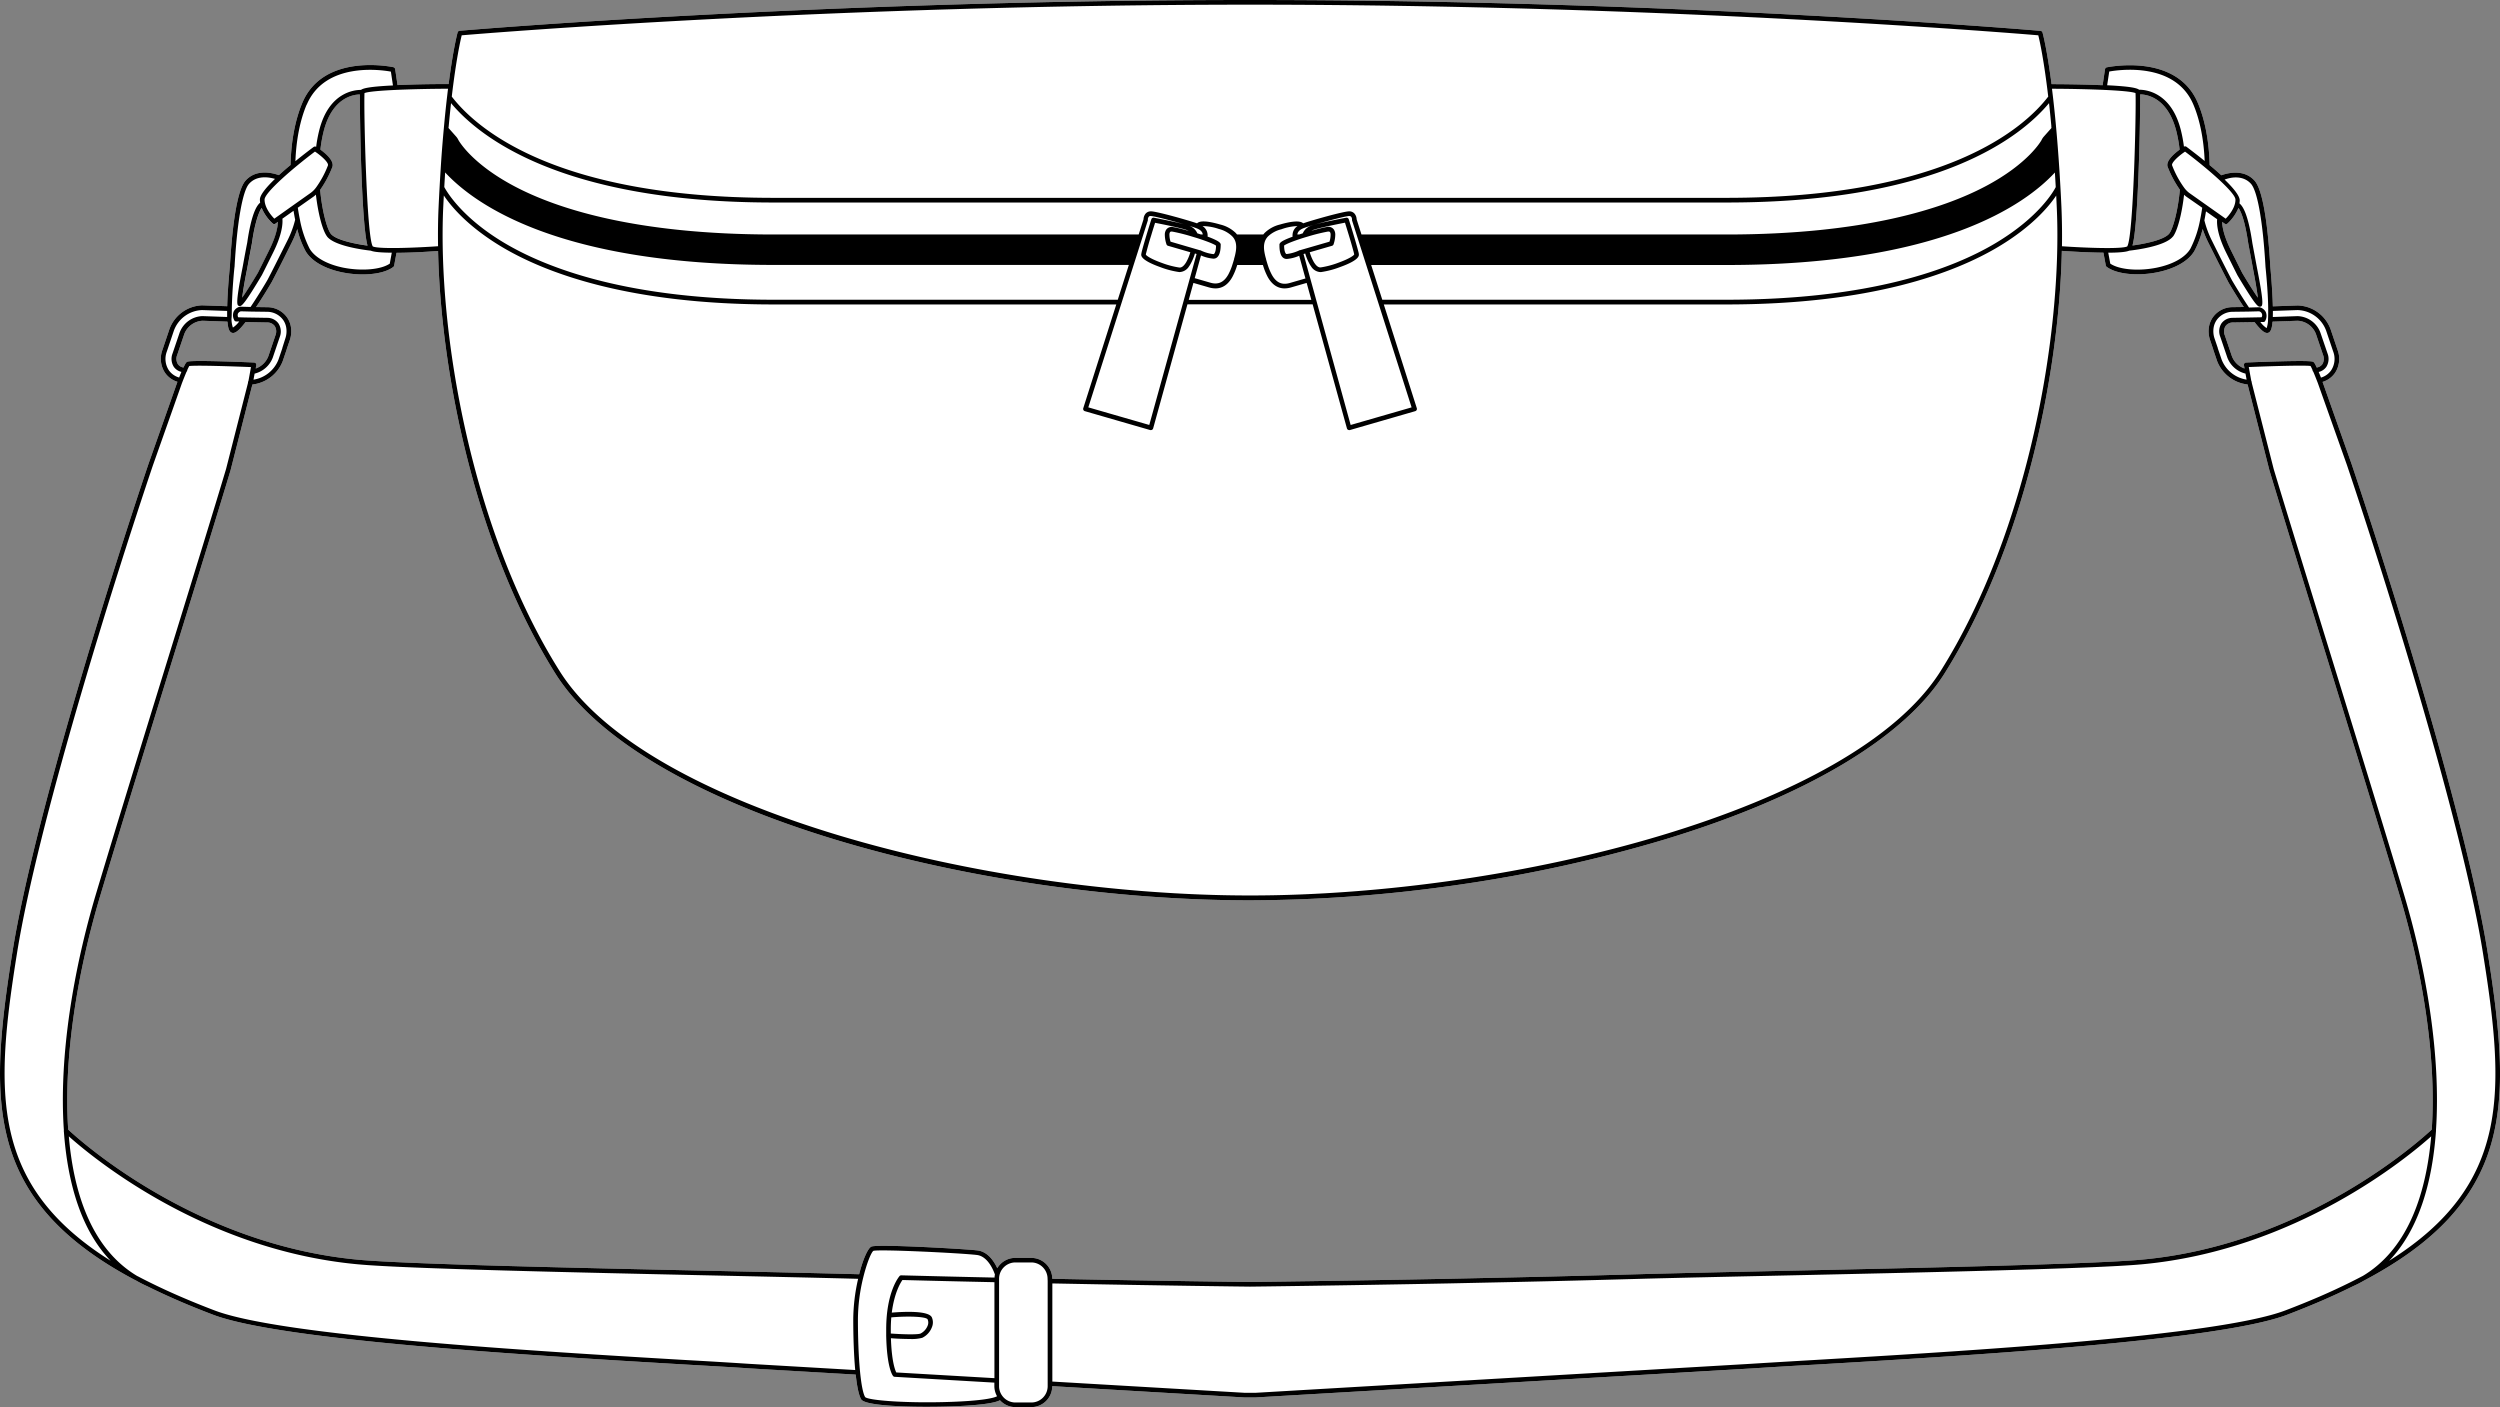
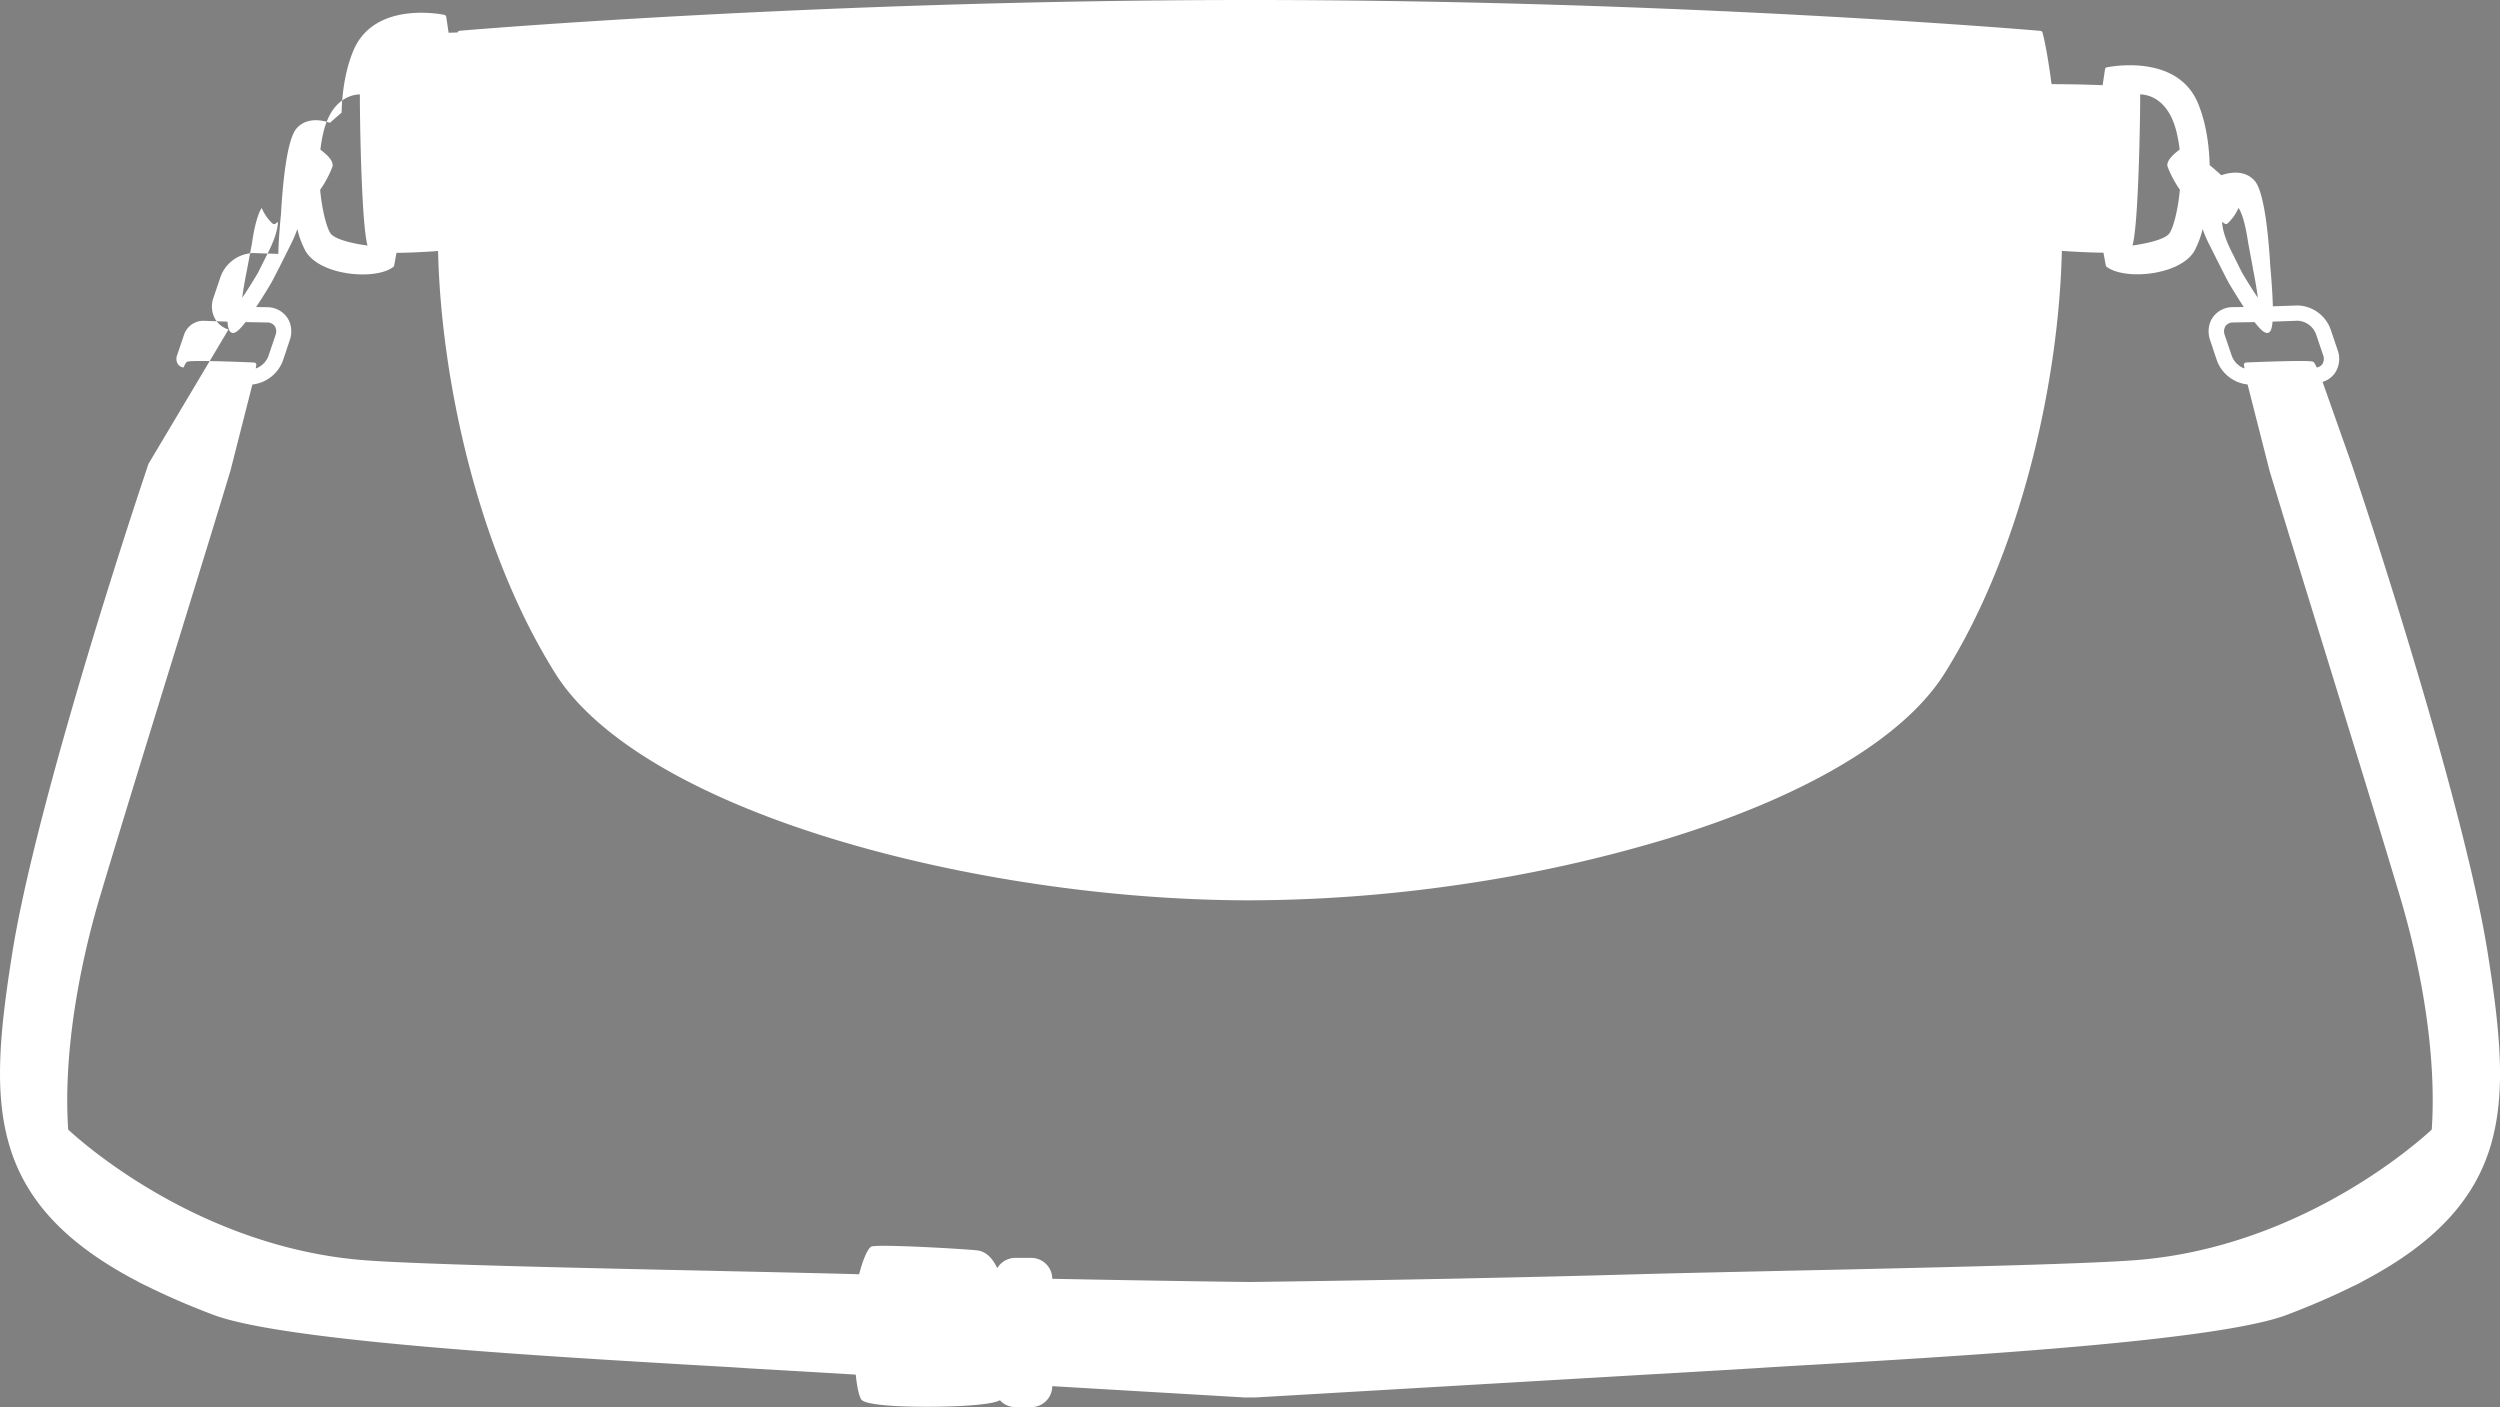
<svg xmlns="http://www.w3.org/2000/svg" viewBox="0 0 984.23 554.02">
  <rect x="0" y="0" width="984.23" height="554.02" fill="#808080" stroke="none" />
  <defs>
    <style>.cls-1{fill:#fff;}</style>
  </defs>
  <g id="Layer_2" data-name="Layer 2">
    <g id="Layer_1-2" data-name="Layer 1">
-       <path class="cls-1" d="M979.31,374.62c-8-49.88-37.43-144.19-53.55-192.06l-11.38-32.2a9.2,9.2,0,0,0,4.87-3.51,10,10,0,0,0,1.06-9l-2.77-8.2a14.23,14.23,0,0,0-12.92-9.39h0l-9.82.34c-.17-7.09-1-15.61-1-15.66-.61-10.72-2.22-29.38-6.19-33.8-4.17-4.66-10.53-3.06-13.1-2.14-1.48-1.37-3.05-2.73-4.59-4-.22-9.34-1.83-17.8-4.66-24.5-8.42-19.87-35.55-14-35.82-14a.94.94,0,0,0-.71.76l-.94,6.28-3.54-.13c-7.1-.23-14.23-.28-16.57-.28-1.85-14.17-3.47-20-3.55-20.31a.9.9,0,0,0-.8-.66C801.87,12,661.46,0,492.12,0,407.45,0,330,3,273.57,6s-91.9,6.05-92.6,6.11a.92.92,0,0,0-.81.66c-.07.27-1.7,6.14-3.54,20.32-2.34,0-9.49,0-16.57.27l-3.55.13-.93-6.28a.94.94,0,0,0-.71-.76c-.28-.06-27.41-5.88-35.82,14-2.83,6.69-4.44,15.16-4.66,24.5-1.54,1.29-3.12,2.65-4.6,4-2.57-.92-8.92-2.52-13.09,2.14-4,4.42-5.58,23.08-6.18,33.76,0,.09-.89,8.61-1.06,15.7l-9.86-.34a14.22,14.22,0,0,0-12.89,9.39l-2.77,8.2a10,10,0,0,0,1.06,9,9.21,9.21,0,0,0,4.86,3.51L58.48,182.57C42.36,230.43,12.94,324.74,4.93,374.62-.32,407.35-2.23,430.23,3.5,450.3c6.26,21.92,22,39,49.66,53.65h0l.1.05.07,0a44.8,44.8,0,0,0,4.67,2.4c3.81,1.9,7.89,3.78,12.21,5.66s8.89,3.72,13.66,5.53c26.92,10.24,126.49,16.11,186,19.62,9.39.55,17.9,1,25.15,1.51l41.87,2.45c.49,4.55,1.19,8.13,2.15,9.74,1.33,2.22,14,2.93,25.78,2.93,6.21,0,12.2-.2,16.2-.48,8.23-.56,11.37-1.39,12.65-2.1a8.22,8.22,0,0,0,6.1,2.71H406a8.26,8.26,0,0,0,8.26-8.25v0L490,550.17h4.21l195-11.4c7.24-.46,15.75-1,25.13-1.51,59.49-3.51,159.06-9.38,186-19.62,9.54-3.63,18.25-7.4,25.87-11.19a46.07,46.07,0,0,0,4.64-2.38h0L931,504l.15-.08c27.59-14.68,43.36-31.72,49.62-53.63C986.47,430.23,984.55,407.35,979.31,374.62Zm-84.63-248,9.83-.35a8.1,8.1,0,0,1,7.29,5.3l2.78,8.19a4,4,0,0,1-.28,3.59,3.3,3.3,0,0,1-2.22,1.33c-.89-2-1.23-2.26-1.71-2.35-2.83-.6-23.71.28-26.08.38a.9.9,0,0,0-.86,1.08c.07.43.15.85.23,1.28a8.29,8.29,0,0,1-5-4.9l-2.78-8.2a4,4,0,0,1,.29-3.6,3.56,3.56,0,0,1,2.94-1.42l8.5-.14c2.27,2.94,3.77,4.27,4.92,4.27a1.46,1.46,0,0,0,.86-.29C894.09,130.28,894.49,129,894.68,126.63Zm-7.74-21c.84,4.26,1.64,8.92,1.95,11.57-1.51-2.16-4-6.11-6.18-9.79-.68-1.33-1.93-3.86-4.34-8.71-2.81-5.63-3.47-9.28-3.54-11.35l1,.69a.84.84,0,0,0,.53.17.87.87,0,0,0,.6-.23,17.76,17.76,0,0,0,4.31-6.11c.7,1,1.65,3,2.6,7.11.46,2,.87,4.24,1.25,6.82.94,5,1.5,8,1.83,9.78A.43.43,0,0,1,886.94,105.62ZM842.57,37.16c2.66.05,10.9,1.29,14.25,14.55a53.93,53.93,0,0,1,1.28,7.2c-2.3,1.68-5.52,4.53-4.71,6.79a42.63,42.63,0,0,0,4.81,9c-.77,8.42-2.72,15.36-4.19,17.26-2,2.54-10,4.09-14.47,4.69.79-2.8,1.71-10,2.42-29.41C842.45,54,842.6,40.86,842.57,37.16ZM127.42,51.7c3.34-13.25,11.59-14.49,14.25-14.53,0,3.69.12,16.83.6,30.1.72,19.4,1.64,26.61,2.43,29.41-4.47-.6-12.52-2.15-14.48-4.69-1.46-1.9-3.41-8.84-4.18-17.26a42,42,0,0,0,4.8-9c.82-2.26-2.4-5.11-4.7-6.79A54.37,54.37,0,0,1,127.42,51.7ZM107.29,88a.9.9,0,0,0,.61.23.86.86,0,0,0,.53-.17l1-.69c-.07,2.07-.73,5.72-3.54,11.35-2.41,4.85-3.67,7.38-4.34,8.71-2.2,3.68-4.67,7.63-6.19,9.79.32-2.65,1.12-7.31,2-11.57a.09.09,0,0,1,0-.05c.32-1.74.88-4.73,1.84-9.81.36-2.55.78-4.84,1.24-6.8,1-4.13,1.9-6.12,2.6-7.1A17.79,17.79,0,0,0,107.29,88ZM89.56,126.63c.19,2.41.59,3.65,1.33,4.17a1.44,1.44,0,0,0,.86.29c1.15,0,2.65-1.34,4.93-4.29l8.48.16a3.58,3.58,0,0,1,3,1.42,4,4,0,0,1,.29,3.6l-2.78,8.2a8.29,8.29,0,0,1-5,4.9c.07-.43.15-.85.23-1.28a.94.94,0,0,0-.18-.74,1,1,0,0,0-.68-.34c-2.37-.1-23.25-1-26.07-.38-.49.09-.83.38-1.72,2.35a3.27,3.27,0,0,1-2.22-1.33,4,4,0,0,1-.28-3.59l2.78-8.19a8.11,8.11,0,0,1,7.28-5.3ZM406,495.22h-6.29a8.25,8.25,0,0,0-7.1,4.06c-1.18-2.57-3.64-6.51-7.81-7-4.35-.54-39.35-2.58-41.74-1.5-1.39.64-3.32,5-4.82,10.88-14.06-.39-34.29-.83-55.71-1.3-54.47-1.18-122.26-2.65-141.39-4.41-65.07-6-110.81-48-114.29-51.24-1.95-28.89,3.9-63,12.68-92.28,8.27-27.62,20.11-66,30.56-99.85,8.19-26.55,15.93-51.63,20.68-67.43l8.59-33.77a14.55,14.55,0,0,0,11.95-9.22l1.54-4.53a.29.29,0,0,0,0-.09l1.22-3.58a10.72,10.72,0,0,0,.43-5.41,9.13,9.13,0,0,0-1.5-3.61,9.58,9.58,0,0,0-7.75-4l-4.43-.06C104.11,116,107,111,107,111c1.4-2.66,3.9-7.51,7.87-15.56a42,42,0,0,0,2.17-5.25,36.6,36.6,0,0,0,3.24,8.64c2.26,3.92,7.57,7,14.56,8.41a40.3,40.3,0,0,0,7.92.8c5.05,0,9.53-1,12.07-2.94a.93.93,0,0,0,.35-.57l.92-5c6.33,0,13.62-.52,16.37-.71,1.09,49.2,15.14,116.92,46.22,166.41,15.94,25.38,54.94,48.54,109.82,65.22,50.14,15.24,109.76,24,163.58,24a581.25,581.25,0,0,0,83.17-6.27A559.06,559.06,0,0,0,655.7,330.4c54.87-16.68,93.88-39.84,109.82-65.22C796.6,215.69,810.65,148,811.73,98.77c2.76.19,10,.66,16.38.71l.92,5a.89.89,0,0,0,.35.57c2.53,1.91,7,2.94,12.07,2.94a40.13,40.13,0,0,0,7.91-.8c7-1.43,12.3-4.49,14.57-8.41a36.47,36.47,0,0,0,3.23-8.64,43.63,43.63,0,0,0,2.18,5.25c4,8,6.47,12.9,7.89,15.59,0,.06,2.9,5,6.13,9.88l-4.45.06a9.56,9.56,0,0,0-7.73,4,9.15,9.15,0,0,0-1.5,3.6,10.75,10.75,0,0,0,.43,5.42l1.21,3.57,0,.1,1.54,4.53a14.55,14.55,0,0,0,12,9.22l8.6,33.81c4.74,15.76,12.48,40.84,20.67,67.39,10.45,33.86,22.29,72.23,30.56,99.85,8.78,29.3,14.63,63.4,12.67,92.29C953.8,448,908.08,490,843.06,495.92c-19.13,1.76-86.92,3.23-141.39,4.41-21.8.48-42.39.92-56.47,1.32l-15.82.43c-12.15.32-24.79.63-37.57.9l-21,.45c-43.75.87-78.23,1.27-78.72,1.28s-34.5-.41-77.82-1.26A8.27,8.27,0,0,0,406,495.22Z" />
-       <path d="M979.31,374.62c-8-49.88-37.43-144.19-53.55-192.06l-11.38-32.2a9.2,9.2,0,0,0,4.87-3.51,10,10,0,0,0,1.06-9l-2.77-8.2a14.23,14.23,0,0,0-12.92-9.39h0l-9.82.34c-.17-7.09-1-15.61-1-15.66-.61-10.72-2.22-29.38-6.19-33.8-4.17-4.66-10.53-3.06-13.1-2.14-1.48-1.37-3.05-2.73-4.59-4-.22-9.34-1.83-17.8-4.66-24.5-8.42-19.87-35.55-14-35.82-14a.94.94,0,0,0-.71.76l-.94,6.28-3.54-.13c-7.1-.23-14.23-.28-16.57-.28-1.85-14.17-3.47-20-3.55-20.31a.9.9,0,0,0-.8-.66C801.87,12,661.46,0,492.12,0,407.45,0,330,3,273.57,6s-91.9,6.05-92.6,6.11a.92.92,0,0,0-.81.66c-.07.27-1.7,6.14-3.54,20.32-2.34,0-9.49,0-16.57.27l-3.55.13-.93-6.28a.94.94,0,0,0-.71-.76c-.28-.06-27.41-5.88-35.82,14-2.83,6.69-4.44,15.16-4.66,24.5-1.54,1.29-3.12,2.65-4.6,4-2.57-.92-8.92-2.52-13.09,2.14-4,4.42-5.58,23.08-6.18,33.76,0,.09-.89,8.61-1.06,15.7l-9.86-.34a14.22,14.22,0,0,0-12.89,9.39l-2.77,8.2a10,10,0,0,0,1.06,9,9.21,9.21,0,0,0,4.86,3.51L58.48,182.57C42.36,230.43,12.94,324.74,4.93,374.62-.32,407.35-2.23,430.23,3.5,450.3c6.26,21.92,22,39,49.66,53.65h0l.1.05.07,0a44.8,44.8,0,0,0,4.67,2.4c3.81,1.9,7.89,3.78,12.21,5.66s8.89,3.72,13.66,5.53c26.92,10.24,126.49,16.11,186,19.62,9.39.55,17.9,1,25.15,1.51l41.87,2.45c.49,4.55,1.19,8.13,2.15,9.74,1.33,2.22,14,2.93,25.78,2.93,6.21,0,12.2-.2,16.2-.48,8.23-.56,11.37-1.39,12.65-2.1a8.22,8.22,0,0,0,6.1,2.71H406a8.26,8.26,0,0,0,8.26-8.25v0L490,550.17h4.21l195-11.4c7.24-.46,15.75-1,25.13-1.51,59.49-3.51,159.06-9.38,186-19.62,9.54-3.63,18.25-7.4,25.87-11.19a46.07,46.07,0,0,0,4.64-2.38h0L931,504l.15-.08c27.59-14.68,43.36-31.72,49.62-53.63C986.47,430.23,984.55,407.35,979.31,374.62ZM894.82,122.41l9.59-.33h.24a12.32,12.32,0,0,1,11.15,8.15l2.77,8.2a8.18,8.18,0,0,1-.82,7.38,7.44,7.44,0,0,1-4,2.85q-.48-1.23-.9-2.22a5.06,5.06,0,0,0,3-2,5.89,5.89,0,0,0,.5-5.22L913.54,131a9.89,9.89,0,0,0-9.08-6.54l-9.67.34C894.81,124.07,894.82,123.27,894.82,122.41Zm-.14,4.22,9.83-.35a8.1,8.1,0,0,1,7.29,5.3l2.78,8.19a4,4,0,0,1-.28,3.59,3.3,3.3,0,0,1-2.22,1.33c-.89-2-1.23-2.26-1.71-2.35-2.83-.6-23.71.28-26.08.38a.9.9,0,0,0-.86,1.08c.07.43.15.85.23,1.28a8.29,8.29,0,0,1-5-4.9l-2.78-8.2a4,4,0,0,1,.29-3.6,3.56,3.56,0,0,1,2.94-1.42l8.5-.14c2.27,2.94,3.77,4.27,4.92,4.27a1.46,1.46,0,0,0,.86-.29C894.09,130.28,894.49,129,894.68,126.63Zm-20.58,5.94,2.78,8.2a10.22,10.22,0,0,0,7.15,6.31c.17.9.32,1.73.44,2.38a12.63,12.63,0,0,1-9.84-7.92l-1.51-4.44,0-.11-1.24-3.65a8.92,8.92,0,0,1-.37-4.49,7.37,7.37,0,0,1,1.2-2.89,7.8,7.8,0,0,1,6.27-3.21l6.1-.08h0l4.29-.11a1.57,1.57,0,0,1,1,2.35l-11.41.22a5.36,5.36,0,0,0-4.4,2.2A5.83,5.83,0,0,0,874.1,132.57Zm12.08-60.22c2.59,2.88,4.73,15.09,5.73,32.72,0,.09,1,9.31,1.06,16.48,0,1.59,0,3-.06,4.14a10.82,10.82,0,0,1-.55,3.49,9.54,9.54,0,0,1-2.48-2.41l1.19,0h0a.62.62,0,0,0,.26-.06l.09,0a1,1,0,0,0,.21-.15l0,0a.86.86,0,0,0,.15-.22l0,0s0,0,0,0a3.94,3.94,0,0,0,.24-3.49,3.75,3.75,0,0,0-2.43-1.89,1,1,0,0,0-.24,0v0l-3.94.11c-3.45-5.14-6.69-10.71-6.71-10.74-1.39-2.65-3.88-7.49-7.85-15.52a38.18,38.18,0,0,1-3-8.07c.24-1.2.45-2.38.63-3.53l4.39,3.1c-.19,2.15.18,6.39,3.69,13.44,2.39,4.81,3.65,7.35,4.34,8.69a.35.35,0,0,0,.05.08,0,0,0,0,0,0,0c6.56,11,7.89,12.22,8.63,12.22a1.26,1.26,0,0,0,.28,0c.94-.24,1.63-.41-1.28-15.19,0,0,0,0,0,0-.33-1.73-.89-4.73-1.83-9.77-.38-2.59-.8-4.93-1.27-6.94-1.08-4.67-2.33-7.55-3.83-8.77a7.73,7.73,0,0,0,.11-1.18c0-1.83-2.57-4.93-5.94-8.19C878.55,69.65,883.16,69,886.18,72.35Zm-11.35,15,1,.69a.84.84,0,0,0,.53.17.87.87,0,0,0,.6-.23,17.76,17.76,0,0,0,4.31-6.11c.7,1,1.65,3,2.6,7.11.46,2,.87,4.24,1.25,6.82.94,5,1.5,8,1.83,9.78a.43.43,0,0,1,0,.05c.84,4.26,1.64,8.92,1.95,11.57-1.51-2.16-4-6.11-6.18-9.79-.68-1.33-1.93-3.86-4.34-8.71C875.56,93.06,874.9,89.41,874.83,87.34Zm5.25-8.75c0,3.24-2.69,6.33-3.84,7.5l-7.78-5.5s0,0,0,0l-6.62-4.68a10,10,0,0,1-1.94-2l-.06-.08a38.39,38.39,0,0,1-4.7-8.74c-.32-.9,1.89-3.12,4.4-4.93h0l.69-.48C868.65,66,880.1,75.81,880.08,78.59ZM842.57,37.16c2.66.05,10.9,1.29,14.25,14.55a53.93,53.93,0,0,1,1.28,7.2c-2.3,1.68-5.52,4.53-4.71,6.79a42.63,42.63,0,0,0,4.81,9c-.77,8.42-2.72,15.36-4.19,17.26-2,2.54-10,4.09-14.47,4.69.79-2.8,1.71-10,2.42-29.41C842.45,54,842.6,40.86,842.57,37.16Zm12.9,56c1.77-2.3,3.54-9,4.38-16.49a8.87,8.87,0,0,0,.91.77L867,81.78c-.22,1.48-.48,3-.8,4.55a41.93,41.93,0,0,1-3.83,11.53c-2,3.47-6.86,6.21-13.34,7.53-7.16,1.45-14.72.78-18.23-1.6L830,99.48c3.77,0,7-.23,8.24-.79C840.25,98.47,852.44,97,855.47,93.11Zm-25.08-65c4-.71,26-3.83,33.12,13,2.58,6.1,4.1,13.75,4.45,22.22-3.17-2.59-6-4.7-7.16-5.59a.93.93,0,0,0-1-.06,55.57,55.57,0,0,0-1.21-6.49c-3.78-15-13.85-15.93-16.45-15.92-.84-.67-3.55-1.31-12.57-1.75Zm10.35,8.51c.32,6.47-.85,57.1-3.29,60.36-2.28,1.1-16.56.55-25.67-.08.08-5.4,0-10.56-.21-15.44q-.18-4-.39-7.7c-.13-2.38-.27-4.67-.41-6.9-.41-6.32-.87-12.23-1.37-17.56-.35-3.83-.74-7.59-1.16-11.16-.13-1.12-.26-2.2-.39-3.25C822.67,35,838.44,35.6,840.74,36.66Zm-285,123.71-24,6.93L513.19,100l.66-.19a19.83,19.83,0,0,0,1.86,4.38,7.57,7.57,0,0,0,.44.66,4.56,4.56,0,0,0,3.61,2.26,1.83,1.83,0,0,0,.33,0,34.52,34.52,0,0,0,7.35-1.92c7.87-2.81,7.61-4.59,7.52-5.17,0-.31-.16-.82-.33-1.5-.38-1.45-1.06-3.81-1.86-6.45-.35-1.19-.7-2.34-1-3.28L531,86.34a.91.91,0,0,0-1-.63c-.43.08-10.64,2-13.58,3.09a5.39,5.39,0,0,0-3.53,3.06l-1.44.46h-.7c.11-1,.86-1.82,2.23-2.4,2.57-1.09,16.51-4.89,18.22-4.88,1,0,1.09,1.08,1.08,1.41a1,1,0,0,0,0,.3Zm-15.92-56.05H679.69c84.42,0,117.63-23.79,129.3-36.41q.18,2.79.34,5.74c-.73,1.44-6.4,11.71-23.59,22S736.29,118,679.69,118H544.19ZM525.17,90.43a2.6,2.6,0,0,0-2.8-1.06c-1.29.21-3.57.77-6.11,1.48.23-.11.47-.22.75-.33,2.35-.84,10-2.36,12.5-2.85l.51,1.65c.29.94.64,2.07,1,3.27.8,2.62,1.47,5,1.84,6.38.18.68.25,1,.28,1.22-.26.5-2.15,1.78-6.31,3.27a33.89,33.89,0,0,1-6.9,1.82c-.75.06-1.52-.43-2.29-1.51-.12-.16-.24-.34-.35-.52a18.06,18.06,0,0,1-1.66-3.94l8.77-2.54a.91.91,0,0,0,.61-.57,12.44,12.44,0,0,0,.68-3.91A3.62,3.62,0,0,0,525.17,90.43Zm-2.53.76c.76-.11.93.14,1,.24a1.8,1.8,0,0,1,.21.93,9,9,0,0,1-.44,2.78L511.81,98.5a.15.15,0,0,0-.07,0l-.07,0a16,16,0,0,1-5.13,1.51c-.48,0-1-1.28-1-3.34.28-.22,1.3-.86,4.76-2.08,1.11-.39,2.32-.79,3.64-1.19l.85-.25A75.23,75.23,0,0,1,522.64,91.19Zm-13.76,1.06a4.09,4.09,0,0,0,0,.94c-4.42,1.61-5,2.34-5.17,3a1.09,1.09,0,0,0,0,.26s0,.08,0,.26c0,3.35,1,5.21,2.82,5.24h.06a15.23,15.23,0,0,0,4.89-1.26l2.47,8.94-6.15,1.78c-3.12.9-5.38-.14-7.1-3.27a23,23,0,0,1-1.65-4c-.22-.69-.41-1.37-.6-2l0-.14a22.39,22.39,0,0,1-.71-3.1c-.37-2.55.1-4.4,1.48-5.84a11.57,11.57,0,0,1,5.22-2.79A20.68,20.68,0,0,1,510.81,89,4.31,4.31,0,0,0,508.88,92.25ZM499.07,109c1.66,3,3.9,4.54,6.66,4.54a9.21,9.21,0,0,0,2.56-.39l6.13-1.77,1.84,6.67H468l1.84-6.67,6.13,1.77a9.21,9.21,0,0,0,2.56.39c2.76,0,5-1.52,6.66-4.54A25,25,0,0,0,487,104.6l.09-.28H497.2c0,.09.05.18.08.28A25.06,25.06,0,0,0,499.07,109ZM486.56,98.79a22.39,22.39,0,0,1-.71,3.1l0,.13c-.19.65-.38,1.32-.61,2a22.58,22.58,0,0,1-1.64,4c-1.73,3.13-4,4.17-7.1,3.27l-6.15-1.78,2.47-8.94a15.23,15.23,0,0,0,4.89,1.26h.06c1.78,0,2.78-1.89,2.81-5.31V96.4a1.09,1.09,0,0,0,0-.26c-.18-.61-.75-1.34-5.17-3a4,4,0,0,0,0-.93A4.3,4.3,0,0,0,473.42,89a20.73,20.73,0,0,1,6.44,1.14A11.57,11.57,0,0,1,485.08,93C486.46,94.39,486.92,96.24,486.56,98.79ZM459.24,96.2a.91.91,0,0,0,.61.57l8.77,2.54a17.92,17.92,0,0,1-1.67,4c-.11.17-.22.35-.35.52-.76,1.07-1.53,1.57-2.29,1.5a33.83,33.83,0,0,1-6.89-1.82c-4.16-1.49-6.05-2.77-6.31-3.27,0-.17.1-.53.28-1.22.37-1.43,1-3.75,1.84-6.39.35-1.19.7-2.32,1-3.26l.52-1.65c2.51.48,10.15,2,12.5,2.85.28.11.52.22.75.33-2.54-.72-4.82-1.27-6.12-1.48a2.59,2.59,0,0,0-2.79,1.06,3.52,3.52,0,0,0-.51,1.85A12.16,12.16,0,0,0,459.24,96.2Zm1.59-1.06a9.65,9.65,0,0,1-.44-2.79,1.76,1.76,0,0,1,.22-.92c.06-.1.22-.35,1-.24a74.07,74.07,0,0,1,7.88,2l.9.27c1.27.38,2.47.78,3.58,1.17,1.73.61,2.85,1.07,3.57,1.41a6.83,6.83,0,0,1,1.2.67c0,2.08-.54,3.33-1,3.34a15.52,15.52,0,0,1-5.13-1.51l-.07,0s0,0-.07,0Zm12.69-2.82h-.7l-1.44-.46a5.39,5.39,0,0,0-3.53-3.06c-3-1.07-13.15-3-13.58-3.09a.91.91,0,0,0-1,.63l-.76,2.44c-.29.94-.64,2.09-1,3.27-.8,2.66-1.48,5-1.86,6.46a13.25,13.25,0,0,0-.33,1.5c-.09.58-.35,2.36,7.52,5.17a34.46,34.46,0,0,0,7.34,1.92l.34,0a4.56,4.56,0,0,0,3.61-2.26c.15-.21.3-.43.43-.65a20,20,0,0,0,1.87-4.39l.66.19L452.46,167.3l-24-6.93,13.07-41.07,4.68-14.7,5.69-17.85a.78.78,0,0,0,0-.3,1.86,1.86,0,0,1,.39-1.15.88.88,0,0,1,.71-.26h0c1.8,0,15.63,3.79,18.19,4.88C472.66,90.5,473.41,91.31,473.52,92.32ZM440.06,118H304.55c-56.46,0-88.74-12.13-105.88-22.3s-23-20.63-23.76-22.07q.17-3,.34-5.74c11.67,12.62,44.87,36.41,129.3,36.41H444.42ZM197.55,97.19c17.34,10.34,50,22.67,107,22.67H439.47l-13,40.85a.92.92,0,0,0,.07.71.89.89,0,0,0,.55.45l25.76,7.45a.78.78,0,0,0,.26,0,.92.92,0,0,0,.45-.12.9.9,0,0,0,.43-.56l13.49-48.82h49.3l13.49,48.82a.91.91,0,0,0,.88.68.78.78,0,0,0,.26,0l25.76-7.45a.94.94,0,0,0,.55-.45.92.92,0,0,0,.07-.71l-13-40.85H679.69c57,0,89.66-12.33,107-22.67C800.28,89.08,806.82,81,809.51,77c.08,1.52.15,3.06.22,4.63C812,130.81,798.66,209,764,264.2c-34.28,54.57-167.79,88.34-271.84,88.34-52,0-111.42-8.44-162.09-23.71s-92.61-37.34-109.75-64.63C185.58,209,172.23,130.81,174.5,81.58c.08-1.58.15-3.11.23-4.63C177.42,81,184,89.08,197.55,97.19ZM181.77,13.9c10.57-.89,147-12.06,310.35-12.06,81.68,0,156.62,2.79,212.47,5.7s92.59,5.91,97.87,6.36c.52,2.07,2.2,9.52,3.91,24.13C797,50.25,766.13,77.89,679.69,77.89H304.55c-86.44,0-117.29-27.64-126.69-39.86C179.58,23.42,181.26,16,181.77,13.9Zm-5.1,35.6c.28-3,.58-6,.9-8.9,10.82,13,43,39.13,127,39.13H679.69c84,0,116.16-26.08,127-39.13.32,2.89.62,5.87.9,8.91,0,.28,0,.58.07.86l-3,3.38a5.64,5.64,0,0,0-.9,1.36s-4.9,9.21-22.33,18.36c-16.37,8.6-47.32,18.85-101.76,18.85H536l-1.91-6a3.63,3.63,0,0,0-.9-2.3,2.74,2.74,0,0,0-2-.82h0c-2.25,0-14.43,3.43-18.15,4.73,0,0,0-.05-.07-.08-1.21-1-4.17-.87-9.08.55a13,13,0,0,0-6,3.29,6.42,6.42,0,0,0-.54.63H487a8,8,0,0,0-.53-.63,13.1,13.1,0,0,0-6.05-3.29c-4.9-1.42-7.87-1.6-9.07-.55l-.07.08c-3.75-1.3-16.09-4.77-18.19-4.73a2.78,2.78,0,0,0-2,.82,3.67,3.67,0,0,0-.89,2.3l-1.91,6H304.55c-54.44,0-85.39-10.25-101.76-18.85-17.43-9.15-22.32-18.35-22.33-18.36a5.64,5.64,0,0,0-.9-1.36l-3-3.38C176.62,50.09,176.65,49.79,176.67,49.5Zm-.28-14.57c-.13,1-.26,2.13-.39,3.25-.42,3.57-.81,7.33-1.16,11.15-.5,5.34-1,11.25-1.37,17.57-.14,2.23-.28,4.52-.41,6.9s-.27,5-.39,7.7c-.23,4.87-.29,10-.21,15.44-9.11.63-23.39,1.18-25.68.08-2.43-3.26-3.6-53.89-3.28-60.36C145.79,35.6,161.58,35,176.39,34.93Zm-50.25,24a54.37,54.37,0,0,1,1.28-7.21c3.34-13.25,11.59-14.49,14.25-14.53,0,3.69.12,16.83.6,30.1.72,19.4,1.64,26.61,2.43,29.41-4.47-.6-12.52-2.15-14.48-4.69-1.46-1.9-3.41-8.84-4.18-17.26a42,42,0,0,0,4.8-9C131.66,63.44,128.44,60.59,126.14,58.91Zm2.63,34.2C131.8,97,144,98.47,146,98.69c1.28.56,4.46.77,8.24.79l-.79,4.31c-3.51,2.38-11.07,3-18.23,1.6-6.48-1.32-11.34-4.06-13.34-7.53a42,42,0,0,1-3.83-11.52c-.32-1.56-.58-3.08-.81-4.56l6.22-4.39a8.87,8.87,0,0,0,.91-.77C125.23,84.07,127,90.81,128.77,93.11Zm-8-51.93c7.14-16.86,29.16-13.74,33.12-13l.81,5.44c-9,.44-11.74,1.08-12.57,1.75-2.6,0-12.67.93-16.45,15.91a54.11,54.11,0,0,0-1.21,6.5.93.93,0,0,0-1,.06c-1.19.89-4,3-7.17,5.59C116.63,54.93,118.15,47.28,120.73,41.18ZM124,59.67l.69.48c2.36,1.69,4.44,3.74,4.44,4.74a.58.58,0,0,1,0,.19,38.39,38.39,0,0,1-4.7,8.74l-.06.08a9.73,9.73,0,0,1-2,2l-5.09,3.6s0,0,0,0l-1.5,1.06s0,0,0,0L108,86.09c-1.15-1.17-3.82-4.26-3.84-7.5C104.14,75.81,115.59,66,124,59.67ZM109.41,87.34c-.07,2.07-.73,5.72-3.54,11.35-2.41,4.85-3.67,7.38-4.34,8.71-2.2,3.68-4.67,7.63-6.19,9.79.32-2.65,1.12-7.31,2-11.57a.09.09,0,0,1,0-.05c.32-1.74.88-4.73,1.84-9.81.36-2.55.78-4.84,1.24-6.8,1-4.13,1.9-6.12,2.6-7.1a17.79,17.79,0,0,0,4.3,6.11.9.9,0,0,0,.61.23.86.86,0,0,0,.53-.17ZM91.27,121.56v0c.1-7.16,1-16.38,1.07-16.51,1-17.59,3.13-29.8,5.71-32.68,3-3.38,7.64-2.7,10.21-1.94-3.38,3.26-6,6.36-5.94,8.19a9.24,9.24,0,0,0,.1,1.18c-1.49,1.22-2.74,4.1-3.82,8.77-.47,2-.9,4.35-1.26,6.91-1,5.08-1.52,8.07-1.84,9.8a.06.06,0,0,0,0,0c-2.91,14.78-2.22,15-1.28,15.19a1.26,1.26,0,0,0,.28,0c.73,0,2.07-1.19,8.63-12.22,0,0,0,0,0,0l0,0c.68-1.32,1.94-3.86,4.35-8.72,3.52-7.05,3.89-11.29,3.7-13.44l4.38-3.1c.19,1.15.4,2.32.64,3.52a37.57,37.57,0,0,1-3,8.08c-4,8-6.45,12.88-7.83,15.49,0,.06-3.27,5.62-6.72,10.77l-4-.11-.13,0h-.07a3.76,3.76,0,0,0-2.44,1.89,4,4,0,0,0,.25,3.49s0,0,0,0,0,0,0,0a.86.86,0,0,0,.15.22l0,0a.62.62,0,0,0,.21.15l.09,0a.62.62,0,0,0,.26.06h0l1.21,0a9.85,9.85,0,0,1-2.49,2.42,10.55,10.55,0,0,1-.55-3.49C91.26,124.54,91.24,123.15,91.27,121.56Zm18.35,5.77a5.38,5.38,0,0,0-4.42-2.2l-9-.15-2.44-.07a1.93,1.93,0,0,1-.07-1.48,1.91,1.91,0,0,1,1.12-.87l4.29.11h0l6.08.08a7.81,7.81,0,0,1,6.29,3.21,7.36,7.36,0,0,1,1.2,2.9,8.89,8.89,0,0,1-.37,4.48L111.15,137l0,.1-1.51,4.45a12.63,12.63,0,0,1-9.84,7.92c.12-.65.27-1.48.44-2.38a10.22,10.22,0,0,0,7.15-6.31l2.78-8.2A5.83,5.83,0,0,0,109.62,127.33Zm-20.06-.7c.19,2.41.59,3.65,1.33,4.17a1.44,1.44,0,0,0,.86.29c1.15,0,2.65-1.34,4.93-4.29l8.48.16a3.58,3.58,0,0,1,3,1.42,4,4,0,0,1,.29,3.6l-2.78,8.2a8.29,8.29,0,0,1-5,4.9c.07-.43.15-.85.23-1.28a.94.94,0,0,0-.18-.74,1,1,0,0,0-.68-.34c-2.37-.1-23.25-1-26.07-.38-.49.09-.83.38-1.72,2.35a3.27,3.27,0,0,1-2.22-1.33,4,4,0,0,1-.28-3.59l2.78-8.19a8.11,8.11,0,0,1,7.28-5.3ZM66.49,145.8a8.18,8.18,0,0,1-.82-7.38l2.77-8.2a12.31,12.31,0,0,1,11.11-8.15l9.87.34c0,.86,0,1.66,0,2.38l-9.68-.34A9.93,9.93,0,0,0,70.7,131l-2.78,8.19a5.86,5.86,0,0,0,.5,5.22,5.07,5.07,0,0,0,3,2c-.27.66-.57,1.4-.89,2.22A7.41,7.41,0,0,1,66.49,145.8ZM6.75,374.91c8-49.76,37.37-144,53.46-191.74l11.41-32.3.24-.61.07-.2c.58-1.46,1.07-2.69,1.5-3.69a.88.88,0,0,0,.29-.66h0a16.77,16.77,0,0,1,.79-1.61c2.89-.36,17.52.14,24.3.42l-1,5.49a.87.87,0,0,0-.17.51,1.62,1.62,0,0,0,0,.19L89,184.63C84.3,200.38,76.56,225.46,68.37,252c-10.45,33.86-22.28,72.24-30.56,99.86C29,381.39,23.12,415.75,25.15,445a.91.91,0,0,0,0,.49c1.51,20.81,7,39,18.41,50.86C-3.95,466.49-2.06,429.82,6.75,374.91ZM336.69,539.37l-41.58-2.43c-7.25-.46-15.76-1-25.15-1.51-59.38-3.51-158.77-9.37-185.42-19.5-9.49-3.61-18.14-7.36-25.71-11.13-1.74-.86-3.24-1.63-4.61-2.36l-.06,0-.12-.07c-16.9-10.06-24.85-30.49-26.94-55,9,8.06,53.09,44.81,113.91,50.39,19.19,1.76,87,3.23,141.52,4.42,21.22.46,41.27.9,55.31,1.28a73.51,73.51,0,0,0-1.92,15.93C335.92,526.07,336.15,533.38,336.69,539.37ZM374.6,551.9c-17.23.63-32.7-.54-34-1.89-1.7-2.83-2.84-15.14-2.84-30.63a70.47,70.47,0,0,1,2.09-16.44h0c1.44-5.85,3.21-10,4-10.49,2.18-.7,34.74.88,40.78,1.63,4.45.56,6.66,6.5,7.06,7.7a7.74,7.74,0,0,0-.15,1.19c-12.47-.27-24.8-.57-36.67-.88h-.15a1.11,1.11,0,0,0-.26.07l-.05,0a1,1,0,0,0-.23.18h0c-.22.25-5.29,6.15-5.29,21,0,.8,0,1.56,0,2.3a.14.14,0,0,0,0,.07.68.68,0,0,0,0,.2c.27,12.42,2.44,15.49,2.71,15.81h0a.78.78,0,0,0,.3.24h0a.89.89,0,0,0,.33.08l39.24,2.29v1.36a8.21,8.21,0,0,0,1.06,4C391.21,550.45,386.33,551.48,374.6,551.9Zm-16.34-24.75a16.08,16.08,0,0,0,4.8-.46,7.58,7.58,0,0,0,3.8-4.11,4.9,4.9,0,0,0,0-3.94c-1.25-2.68-10.7-2.29-15.77-1.87,1-7.78,3.42-11.76,4.2-12.84,11.72.31,23.9.6,36.21.86v37.78l-38.65-2.25c-.49-1-1.82-4.48-2.1-13.48C352.47,527,355.55,527.15,358.26,527.15ZM350.7,525c0-.51,0-1,0-1.59,0-1.72.07-3.3.2-4.77,7.19-.61,13.78-.26,14.3.79a3.2,3.2,0,0,1,0,2.5,5.87,5.87,0,0,1-2.8,3.08C361.06,525.53,354.86,525.3,350.7,525Zm61.76-20.68v40.41h0v1a6.43,6.43,0,0,1-6.42,6.42h-6.29a6.42,6.42,0,0,1-5.26-2.75l-.1-.15a6.35,6.35,0,0,1-1.06-3.52v-42.3a6.43,6.43,0,0,1,6.42-6.42H406a6.43,6.43,0,0,1,6.42,6.42ZM406,495.22h-6.29a8.25,8.25,0,0,0-7.1,4.06c-1.18-2.57-3.64-6.51-7.81-7-4.35-.54-39.35-2.58-41.74-1.5-1.39.64-3.32,5-4.82,10.88-14.06-.39-34.29-.83-55.71-1.3-54.47-1.18-122.26-2.65-141.39-4.41-65.07-6-110.81-48-114.29-51.24-1.95-28.89,3.9-63,12.68-92.28,8.27-27.62,20.11-66,30.56-99.85,8.19-26.55,15.93-51.63,20.68-67.43l8.59-33.77a14.55,14.55,0,0,0,11.95-9.22l1.54-4.53a.29.29,0,0,0,0-.09l1.22-3.58a10.72,10.72,0,0,0,.43-5.41,9.13,9.13,0,0,0-1.5-3.61,9.58,9.58,0,0,0-7.75-4l-4.43-.06C104.11,116,107,111,107,111c1.4-2.66,3.9-7.51,7.87-15.56a42,42,0,0,0,2.17-5.25,36.6,36.6,0,0,0,3.24,8.64c2.26,3.92,7.57,7,14.56,8.41a40.3,40.3,0,0,0,7.92.8c5.05,0,9.53-1,12.07-2.94a.93.93,0,0,0,.35-.57l.92-5c6.33,0,13.62-.52,16.37-.71,1.09,49.2,15.14,116.92,46.22,166.41,15.94,25.38,54.94,48.54,109.82,65.22,50.14,15.24,109.76,24,163.58,24a581.25,581.25,0,0,0,83.17-6.27A559.06,559.06,0,0,0,655.7,330.4c54.87-16.68,93.88-39.84,109.82-65.22C796.6,215.69,810.65,148,811.73,98.77c2.76.19,10,.66,16.38.71l.92,5a.89.89,0,0,0,.35.57c2.53,1.91,7,2.94,12.07,2.94a40.13,40.13,0,0,0,7.91-.8c7-1.43,12.3-4.49,14.57-8.41a36.47,36.47,0,0,0,3.23-8.64,43.63,43.63,0,0,0,2.18,5.25c4,8,6.47,12.9,7.89,15.59,0,.06,2.9,5,6.13,9.88l-4.45.06a9.56,9.56,0,0,0-7.73,4,9.15,9.15,0,0,0-1.5,3.6,10.75,10.75,0,0,0,.43,5.42l1.21,3.57,0,.1,1.54,4.53a14.55,14.55,0,0,0,12,9.22l8.6,33.81c4.74,15.76,12.48,40.84,20.67,67.39,10.45,33.86,22.29,72.23,30.56,99.85,8.78,29.3,14.63,63.4,12.67,92.29C953.8,448,908.08,490,843.06,495.92c-19.13,1.76-86.92,3.23-141.39,4.41-21.8.48-42.39.92-56.47,1.32l-15.82.43c-12.15.32-24.79.63-37.57.9l-21,.45c-43.75.87-78.23,1.27-78.72,1.28s-34.5-.41-77.82-1.26A8.27,8.27,0,0,0,406,495.22Zm524.1,7.15h0l-.1.06c-1.37.72-2.88,1.5-4.62,2.36q-5.68,2.83-12.13,5.63c-4.3,1.86-8.84,3.7-13.58,5.5-26.65,10.13-126,16-185.42,19.5-9.39.55-17.9,1.05-25.14,1.51L494.2,548.34h-4.11l-75.79-4.43V505.28c43.41.86,77.47,1.26,77.81,1.26h0c.35,0,34.89-.41,78.75-1.28l21-.45c12.78-.27,25.43-.57,37.58-.9l15.82-.43c14.08-.39,34.67-.84,56.46-1.31,54.5-1.19,122.33-2.66,141.51-4.42,60.8-5.58,104.88-42.3,113.91-50.38C955,471.86,947.06,492.3,930.14,502.37Zm10.55-6.08c11.35-11.88,16.87-30.07,18.37-50.89a.9.9,0,0,0,0-.4c2-29.22-3.81-63.6-12.66-93.13-8.28-27.62-20.12-66-30.56-99.86-8.19-26.55-15.93-51.63-20.66-67.34l-8.65-34a.53.53,0,0,0,0-.17.92.92,0,0,0-.16-.49c-.2-1.07-.61-3.32-1-5.51,6.78-.28,21.4-.78,24.31-.42a15.85,15.85,0,0,1,.78,1.6v0a.93.93,0,0,0,.3.67c.43,1,.92,2.22,1.49,3.68l.08.21.22.56L924,183.16c16.1,47.8,45.48,142,53.47,191.75C986.3,429.8,988.18,466.46,940.69,496.29Z" />
+       <path class="cls-1" d="M979.31,374.62c-8-49.88-37.43-144.19-53.55-192.06l-11.38-32.2a9.2,9.2,0,0,0,4.87-3.51,10,10,0,0,0,1.06-9l-2.77-8.2a14.23,14.23,0,0,0-12.92-9.39h0l-9.82.34c-.17-7.09-1-15.61-1-15.66-.61-10.72-2.22-29.38-6.19-33.8-4.17-4.66-10.53-3.06-13.1-2.14-1.48-1.37-3.05-2.73-4.59-4-.22-9.34-1.83-17.8-4.66-24.5-8.42-19.87-35.55-14-35.82-14a.94.94,0,0,0-.71.76l-.94,6.28-3.54-.13c-7.1-.23-14.23-.28-16.57-.28-1.85-14.17-3.47-20-3.55-20.31a.9.9,0,0,0-.8-.66C801.87,12,661.46,0,492.12,0,407.45,0,330,3,273.57,6s-91.9,6.05-92.6,6.11a.92.92,0,0,0-.81.66l-3.55.13-.93-6.28a.94.94,0,0,0-.71-.76c-.28-.06-27.41-5.88-35.82,14-2.83,6.69-4.44,15.16-4.66,24.5-1.54,1.29-3.12,2.65-4.6,4-2.57-.92-8.92-2.52-13.09,2.14-4,4.42-5.58,23.08-6.18,33.76,0,.09-.89,8.61-1.06,15.7l-9.86-.34a14.22,14.22,0,0,0-12.89,9.39l-2.77,8.2a10,10,0,0,0,1.06,9,9.21,9.21,0,0,0,4.86,3.51L58.48,182.57C42.36,230.43,12.94,324.74,4.93,374.62-.32,407.35-2.23,430.23,3.5,450.3c6.26,21.92,22,39,49.66,53.65h0l.1.05.07,0a44.8,44.8,0,0,0,4.67,2.4c3.81,1.9,7.89,3.78,12.21,5.66s8.89,3.72,13.66,5.53c26.92,10.24,126.49,16.11,186,19.62,9.39.55,17.9,1,25.15,1.51l41.87,2.45c.49,4.55,1.19,8.13,2.15,9.74,1.33,2.22,14,2.93,25.78,2.93,6.21,0,12.2-.2,16.2-.48,8.23-.56,11.37-1.39,12.65-2.1a8.22,8.22,0,0,0,6.1,2.71H406a8.26,8.26,0,0,0,8.26-8.25v0L490,550.17h4.21l195-11.4c7.24-.46,15.75-1,25.13-1.51,59.49-3.51,159.06-9.38,186-19.62,9.54-3.63,18.25-7.4,25.87-11.19a46.07,46.07,0,0,0,4.64-2.38h0L931,504l.15-.08c27.59-14.68,43.36-31.72,49.62-53.63C986.47,430.23,984.55,407.35,979.31,374.62Zm-84.63-248,9.83-.35a8.1,8.1,0,0,1,7.29,5.3l2.78,8.19a4,4,0,0,1-.28,3.59,3.3,3.3,0,0,1-2.22,1.33c-.89-2-1.23-2.26-1.71-2.35-2.83-.6-23.71.28-26.08.38a.9.9,0,0,0-.86,1.08c.07.43.15.85.23,1.28a8.29,8.29,0,0,1-5-4.9l-2.78-8.2a4,4,0,0,1,.29-3.6,3.56,3.56,0,0,1,2.94-1.42l8.5-.14c2.27,2.94,3.77,4.27,4.92,4.27a1.46,1.46,0,0,0,.86-.29C894.09,130.28,894.49,129,894.68,126.63Zm-7.74-21c.84,4.26,1.64,8.92,1.95,11.57-1.51-2.16-4-6.11-6.18-9.79-.68-1.33-1.93-3.86-4.34-8.71-2.81-5.63-3.47-9.28-3.54-11.35l1,.69a.84.84,0,0,0,.53.17.87.87,0,0,0,.6-.23,17.76,17.76,0,0,0,4.31-6.11c.7,1,1.65,3,2.6,7.11.46,2,.87,4.24,1.25,6.82.94,5,1.5,8,1.83,9.78A.43.43,0,0,1,886.94,105.62ZM842.57,37.16c2.66.05,10.9,1.29,14.25,14.55a53.93,53.93,0,0,1,1.28,7.2c-2.3,1.68-5.52,4.53-4.71,6.79a42.63,42.63,0,0,0,4.81,9c-.77,8.42-2.72,15.36-4.19,17.26-2,2.54-10,4.09-14.47,4.69.79-2.8,1.71-10,2.42-29.41C842.45,54,842.6,40.86,842.57,37.16ZM127.42,51.7c3.34-13.25,11.59-14.49,14.25-14.53,0,3.69.12,16.83.6,30.1.72,19.4,1.64,26.61,2.43,29.41-4.47-.6-12.52-2.15-14.48-4.69-1.46-1.9-3.41-8.84-4.18-17.26a42,42,0,0,0,4.8-9c.82-2.26-2.4-5.11-4.7-6.79A54.37,54.37,0,0,1,127.42,51.7ZM107.29,88a.9.9,0,0,0,.61.23.86.86,0,0,0,.53-.17l1-.69c-.07,2.07-.73,5.72-3.54,11.35-2.41,4.85-3.67,7.38-4.34,8.71-2.2,3.68-4.67,7.63-6.19,9.79.32-2.65,1.12-7.31,2-11.57a.09.09,0,0,1,0-.05c.32-1.74.88-4.73,1.84-9.81.36-2.55.78-4.84,1.24-6.8,1-4.13,1.9-6.12,2.6-7.1A17.79,17.79,0,0,0,107.29,88ZM89.56,126.63c.19,2.41.59,3.65,1.33,4.17a1.44,1.44,0,0,0,.86.29c1.15,0,2.65-1.34,4.93-4.29l8.48.16a3.58,3.58,0,0,1,3,1.42,4,4,0,0,1,.29,3.6l-2.78,8.2a8.29,8.29,0,0,1-5,4.9c.07-.43.15-.85.23-1.28a.94.94,0,0,0-.18-.74,1,1,0,0,0-.68-.34c-2.37-.1-23.25-1-26.07-.38-.49.09-.83.38-1.72,2.35a3.27,3.27,0,0,1-2.22-1.33,4,4,0,0,1-.28-3.59l2.78-8.19a8.11,8.11,0,0,1,7.28-5.3ZM406,495.22h-6.29a8.25,8.25,0,0,0-7.1,4.06c-1.18-2.57-3.64-6.51-7.81-7-4.35-.54-39.35-2.58-41.74-1.5-1.39.64-3.32,5-4.82,10.88-14.06-.39-34.29-.83-55.71-1.3-54.47-1.18-122.26-2.65-141.39-4.41-65.07-6-110.81-48-114.29-51.24-1.95-28.89,3.9-63,12.68-92.28,8.27-27.62,20.11-66,30.56-99.85,8.19-26.55,15.93-51.63,20.68-67.43l8.59-33.77a14.55,14.55,0,0,0,11.95-9.22l1.54-4.53a.29.29,0,0,0,0-.09l1.22-3.58a10.72,10.72,0,0,0,.43-5.41,9.13,9.13,0,0,0-1.5-3.61,9.58,9.58,0,0,0-7.75-4l-4.43-.06C104.11,116,107,111,107,111c1.4-2.66,3.9-7.51,7.87-15.56a42,42,0,0,0,2.17-5.25,36.6,36.6,0,0,0,3.24,8.64c2.26,3.92,7.57,7,14.56,8.41a40.3,40.3,0,0,0,7.92.8c5.05,0,9.53-1,12.07-2.94a.93.93,0,0,0,.35-.57l.92-5c6.33,0,13.62-.52,16.37-.71,1.09,49.2,15.14,116.92,46.22,166.41,15.94,25.38,54.94,48.54,109.82,65.22,50.14,15.24,109.76,24,163.58,24a581.25,581.25,0,0,0,83.17-6.27A559.06,559.06,0,0,0,655.7,330.4c54.87-16.68,93.88-39.84,109.82-65.22C796.6,215.69,810.65,148,811.73,98.77c2.76.19,10,.66,16.38.71l.92,5a.89.89,0,0,0,.35.57c2.53,1.91,7,2.94,12.07,2.94a40.13,40.13,0,0,0,7.91-.8c7-1.43,12.3-4.49,14.57-8.41a36.47,36.47,0,0,0,3.23-8.64,43.63,43.63,0,0,0,2.18,5.25c4,8,6.47,12.9,7.89,15.59,0,.06,2.9,5,6.13,9.88l-4.45.06a9.56,9.56,0,0,0-7.73,4,9.15,9.15,0,0,0-1.5,3.6,10.75,10.75,0,0,0,.43,5.42l1.21,3.57,0,.1,1.54,4.53a14.55,14.55,0,0,0,12,9.22l8.6,33.81c4.74,15.76,12.48,40.84,20.67,67.39,10.45,33.86,22.29,72.23,30.56,99.85,8.78,29.3,14.63,63.4,12.67,92.29C953.8,448,908.08,490,843.06,495.92c-19.13,1.76-86.92,3.23-141.39,4.41-21.8.48-42.39.92-56.47,1.32l-15.82.43c-12.15.32-24.79.63-37.57.9l-21,.45c-43.75.87-78.23,1.27-78.72,1.28s-34.5-.41-77.82-1.26A8.27,8.27,0,0,0,406,495.22Z" />
    </g>
  </g>
</svg>